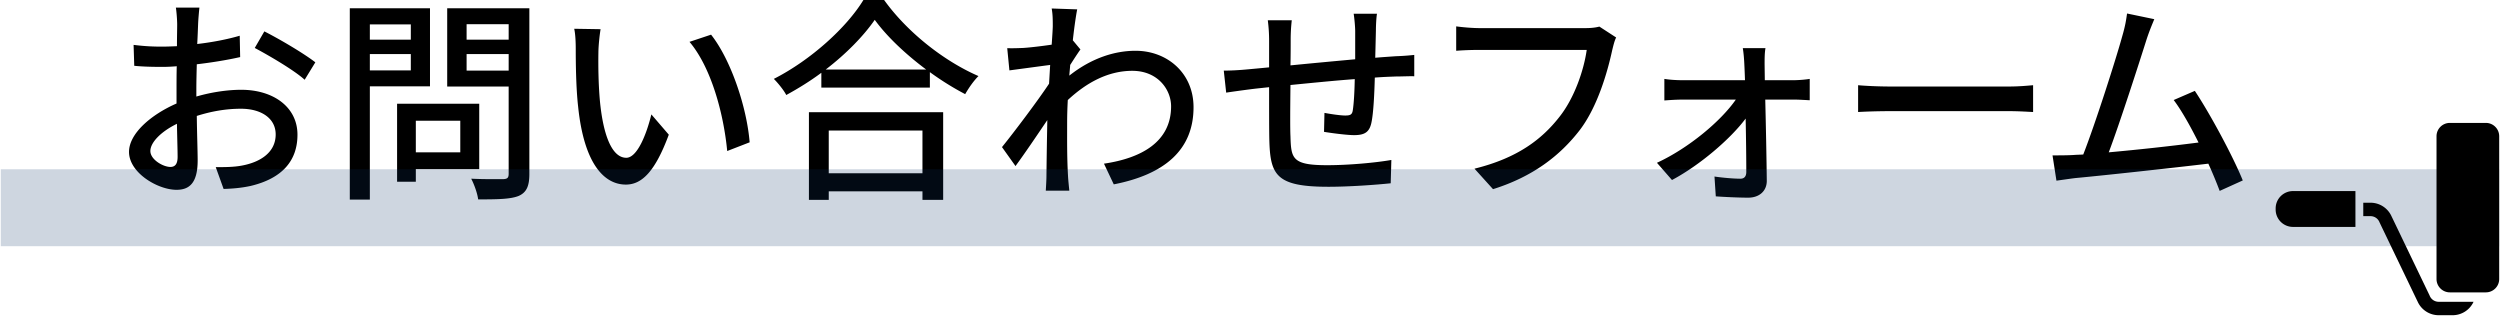
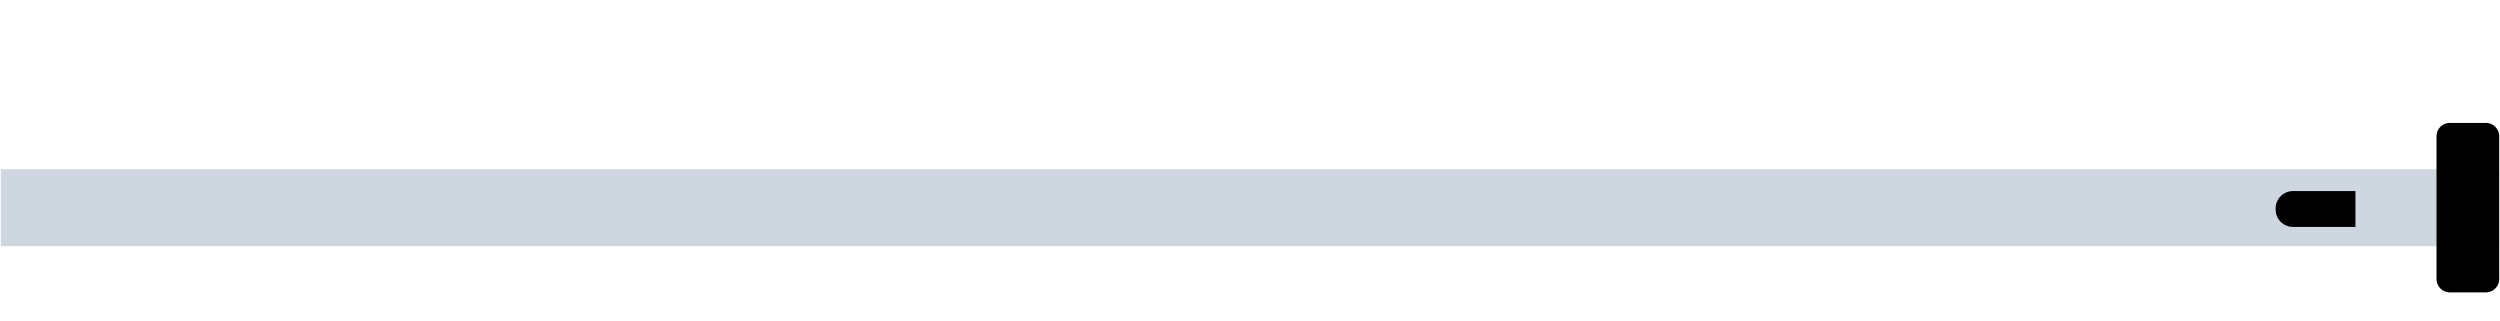
<svg xmlns="http://www.w3.org/2000/svg" width="390" height="50">
  <path opacity=".2" fill="#0E3264" d="M-65.473-294.593h432.946v12H-65.473z" />
-   <path d="M359.775-275.391h5.62a2.08 2.08 0 002.079-2.079v-22.277a2.08 2.08 0 00-2.079-2.079h-5.62a2.08 2.08 0 00-2.079 2.079v22.277a2.08 2.08 0 002.079 2.079zm-24.469-15.802a2.705 2.705 0 00-2.705 2.705v.181a2.705 2.705 0 002.705 2.705h9.741v-5.59h-9.741z" />
-   <path d="M363.472-273.921h-5.444a1.507 1.507 0 01-1.398-.946l-.013-.032-5.903-12.281-.003.001a3.6 3.6 0 00-3.313-2.197h-1.13v2.095h1.13c.616 0 1.169.374 1.399.945l.013.033 5.902 12.28.003-.002a3.599 3.599 0 003.312 2.198h2.175a3.596 3.596 0 003.27-2.094zm-398.44-32.019c2.448-.714 4.964-1.054 7.004-1.054 4.997 0 8.771 2.686 8.771 7.003 0 4.012-2.312 6.799-7.274 7.989-1.53.34-3.026.442-4.25.476l-1.224-3.4c1.359 0 2.787 0 4.045-.238 2.822-.51 5.304-2.006 5.304-4.862 0-2.584-2.346-4.012-5.405-4.012-2.38 0-4.657.408-6.901 1.122.034 2.788.136 5.609.136 6.935 0 3.57-1.325 4.589-3.297 4.589-2.924 0-7.412-2.652-7.412-5.915 0-2.856 3.434-5.813 7.412-7.547v-2.108c0-1.19 0-2.448.033-3.706-.815.068-1.563.102-2.209.102-1.496 0-3.094-.034-4.42-.17l-.103-3.264c1.904.238 3.23.272 4.454.272.714 0 1.496-.034 2.312-.068 0-1.53.034-2.754.034-3.366 0-.714-.102-2.04-.204-2.652h3.672c-.068.646-.17 1.768-.204 2.584s-.068 1.904-.136 3.094c2.38-.272 4.793-.748 6.629-1.292l.068 3.332c-1.938.442-4.42.85-6.766 1.122-.034 1.36-.068 2.686-.068 3.876v1.158zm-2.923 9.418c0-1.054-.068-2.992-.103-5.167-2.447 1.19-4.147 2.89-4.147 4.25 0 1.326 1.972 2.482 3.128 2.482.714-.002 1.122-.444 1.122-1.565zm13.53-19.582c2.481 1.258 6.255 3.502 7.955 4.827l-1.666 2.72c-1.632-1.496-5.677-3.842-7.785-4.963l1.496-2.584zm25.902 2.685H-8.488v4.488h-2.822v-6.663H1.541v-1.734H-9.236v-2.414h24.749v2.414H4.601v1.734h13.088v6.663h-2.923v-4.488H4.601v7.445h-3.06v-7.445zm12.443 20.874c1.7 0 2.04-.578 2.244-3.74.646.476 1.835.918 2.686 1.02-.408 4.114-1.326 5.167-4.76 5.167H6.708c-4.182 0-5.338-.782-5.338-3.842v-.646h-6.663v1.632h-3.025v-12.001h23.05v10.369H4.397v.646c0 1.19.408 1.394 2.516 1.394h7.071zM-7.57-308.489H.045v1.836H-7.57v-1.836zm7.581-3.4v1.836H-6.89v-1.836H.011zm-5.304 9.145v2.006H1.37v-2.006h-6.663zm6.663 5.916v-1.938h-6.663v1.938H1.37zm10.268-5.916H4.397v2.006h7.241v-2.006zm0 5.916v-1.938H4.397v1.938h7.241zm1.496-15.061v1.836h-6.97v-1.836h6.97zm-6.97 3.4h7.819v1.836H6.164v-1.836zm16.489-6.868h12.681v2.516H22.653v-2.516zm11.695 24.002h-7.445v1.462h-2.72v-11.423h10.165v9.961zm-.136-16.828H24.25v-2.448h9.962v2.448zm-9.962 2.175h9.962v2.448H24.25v-2.448zm9.928-11.456h-9.724v-2.482h9.724v2.482zm-7.275 18.698v4.896h4.726v-4.896h-4.726zm19.513-9.553v5.167h6.119v13.123h-3.127v-1.496h-8.941v1.666h-3.025v-13.293h5.745v-5.167h-7.615v-2.992h7.615v-4.793c-2.04.238-4.079.476-6.018.612-.102-.782-.544-1.972-.918-2.686 5.1-.442 11.016-1.326 14.482-2.414l2.21 2.584c-1.869.544-4.147 1.02-6.527 1.428v5.27h7.649v2.992h-7.649zm2.993 8.023h-8.941v5.915h8.941v-5.915zm12.605-15.163c2.448-.238 8.466-.816 14.652-1.326 3.57-.306 6.97-.51 9.247-.578l.034 3.434c-1.869 0-4.793.034-6.562.476-4.453 1.36-7.411 6.119-7.411 10.097 0 6.153 5.712 8.159 11.253 8.431l-1.224 3.604c-6.596-.34-13.497-3.876-13.497-11.287 0-5.099 2.958-9.179 5.678-10.913-2.924.306-11.185 1.122-14.958 1.938l-.341-3.706a47.678 47.678 0 003.129-.17zm21.962 9.927l-2.107.952c-.816-1.734-1.7-3.298-2.72-4.76l2.039-.884c.816 1.191 2.074 3.265 2.788 4.692zm3.876-1.563l-2.074 1.02c-.884-1.734-1.768-3.23-2.855-4.692l2.04-.918c.815 1.156 2.141 3.196 2.889 4.59zm18.854 12.476a19.052 19.052 0 002.991-.476c4.318-.986 8.159-4.114 8.159-9.553 0-4.896-2.923-8.737-8.091-9.383-.476 3.026-1.088 6.289-2.006 9.451-2.04 6.867-4.827 10.709-8.193 10.709-3.331 0-6.391-3.774-6.391-9.383 0-7.479 6.629-13.973 15.061-13.973 8.091 0 13.225 5.643 13.225 12.715 0 7.037-4.521 11.933-12.749 13.089l-2.006-3.196zm-2.38-10.675c.85-2.652 1.496-5.711 1.836-8.669-6.052.986-9.587 6.255-9.587 10.403 0 3.876 1.733 5.643 3.094 5.643 1.462.001 3.094-2.175 4.657-7.377zm33.151-.646c2.447-.714 4.964-1.054 7.003-1.054 4.998 0 8.771 2.686 8.771 7.003 0 4.012-2.312 6.799-7.275 7.989-1.529.34-3.025.442-4.249.476l-1.225-3.4c1.36 0 2.788 0 4.046-.238 2.821-.51 5.304-2.006 5.304-4.862 0-2.584-2.346-4.012-5.405-4.012-2.38 0-4.658.408-6.901 1.122.033 2.788.136 5.609.136 6.935 0 3.57-1.326 4.589-3.298 4.589-2.924 0-7.411-2.652-7.411-5.915 0-2.856 3.434-5.813 7.411-7.547v-2.108c0-1.19 0-2.448.034-3.706-.816.068-1.564.102-2.21.102-1.496 0-3.094-.034-4.42-.17l-.102-3.264c1.903.238 3.229.272 4.453.272.714 0 1.496-.034 2.312-.068 0-1.53.033-2.754.033-3.366 0-.714-.102-2.04-.203-2.652h3.671a48.29 48.29 0 00-.204 2.584c-.033.816-.067 1.904-.136 3.094 2.38-.272 4.794-.748 6.63-1.292l.067 3.332c-1.938.442-4.419.85-6.765 1.122-.034 1.36-.068 2.686-.068 3.876v1.158zm-2.924 9.418c0-1.054-.068-2.992-.102-5.167-2.448 1.19-4.147 2.89-4.147 4.25 0 1.326 1.972 2.482 3.127 2.482.714-.002 1.122-.444 1.122-1.565zm13.53-19.582c2.482 1.258 6.256 3.502 7.956 4.827l-1.666 2.72c-1.632-1.496-5.678-3.842-7.785-4.963l1.495-2.584zm16.458 8.567v17.678h-3.128v-29.849h12.511v12.171h-9.383zm0-9.655v2.38h6.392v-2.38h-6.392zm6.392 7.173v-2.55h-6.392v2.55h6.392zm.781 15.4v1.972h-2.923v-12.171h12.816v10.199h-9.893zm0-7.547v4.93h6.936v-4.93h-6.936zm17.713 8.295c0 1.904-.442 2.89-1.666 3.434-1.258.51-3.264.544-6.323.544-.103-.884-.612-2.346-1.088-3.23 2.142.102 4.352.068 5.031.068.646-.034.816-.238.816-.85v-13.599h-9.588v-12.205h12.817v25.838zm-9.791-23.355v2.414h6.562v-2.414h-6.562zm6.562 7.241v-2.584h-6.562v2.584h6.562zm13.999-2.822c-.034 2.108 0 4.964.238 7.581.51 5.303 1.87 8.839 4.113 8.839 1.7 0 3.162-3.672 3.91-6.765l2.72 3.162c-2.142 5.78-4.216 7.785-6.697 7.785-3.4 0-6.527-3.264-7.445-12.137-.34-2.958-.374-6.969-.374-9.009 0-.85-.034-2.244-.238-3.162l4.113.068c-.17.986-.34 2.72-.34 3.638zM223.79-298.8l-3.502 1.36c-.544-5.779-2.481-13.021-5.881-17.032l3.365-1.122c3.095 3.909 5.577 11.32 6.018 16.794zm20.977-22.2c3.637 5.065 9.383 9.553 14.72 11.865-.781.782-1.529 1.87-2.073 2.822a44.286 44.286 0 01-5.508-3.434v2.414h-16.93v-2.312c-1.734 1.292-3.604 2.448-5.474 3.468-.374-.748-1.292-1.87-1.938-2.516 5.813-2.958 11.39-8.057 13.973-12.307h3.23zm-11.73 17.508h20.942v13.667h-3.229v-1.326h-14.619v1.326h-3.094v-13.667zm18.29-6.663c-3.195-2.38-6.119-5.133-8.022-7.751-1.734 2.516-4.454 5.303-7.649 7.751h15.671zm-15.196 9.519v6.663h14.619v-6.663h-14.619zm39.263-12.647c-.441.612-1.054 1.564-1.598 2.414-.034.544-.102 1.122-.136 1.666 3.569-2.822 7.207-3.876 10.335-3.876 4.896 0 9.009 3.434 9.043 8.737.034 6.799-4.623 10.573-12.442 12.103l-1.53-3.23c5.779-.85 10.471-3.366 10.471-8.941 0-2.618-2.073-5.542-6.051-5.542-3.74 0-7.105 1.802-10.063 4.556a64.668 64.668 0 00-.102 3.468c0 2.924-.034 5.337.136 8.397.034.612.136 1.598.204 2.278h-3.672c.034-.578.103-1.666.103-2.21.033-3.128.067-5.065.136-8.805-1.564 2.312-3.536 5.235-4.964 7.173l-2.107-2.958c1.87-2.312 5.541-7.173 7.343-9.893l.17-2.924c-1.563.204-4.317.578-6.357.85l-.34-3.468c.851.034 1.564 0 2.516-.034 1.055-.068 2.788-.272 4.42-.51.103-1.462.17-2.55.17-2.924 0-.85 0-1.802-.17-2.72l3.978.136c-.17.85-.441 2.652-.68 4.828l1.187 1.429zm46.263-5.575c-.102.544-.17 1.836-.17 2.652-.034 1.428-.067 2.89-.102 4.216 1.155-.102 2.243-.17 3.195-.238.918-.034 2.04-.102 2.89-.204v3.332c-.544-.034-2.039.034-2.89.034-.884.034-2.006.068-3.264.17-.067 2.516-.204 5.439-.51 6.935-.306 1.598-1.088 2.04-2.72 2.04-1.189 0-3.672-.34-4.691-.51l.068-2.958c1.088.204 2.516.408 3.229.408.748 0 1.088-.102 1.189-.816.17-1.054.272-2.958.306-4.861-3.229.238-6.9.612-10.028.918-.034 3.298-.068 6.629 0 7.989.102 3.468.237 4.521 5.711 4.521 3.502 0 7.718-.408 10.029-.816l-.102 3.638c-2.278.238-6.392.544-9.724.544-8.193 0-9.077-1.836-9.213-7.377-.034-1.428-.034-4.862-.034-8.159-1.258.136-2.277.238-3.025.34-1.054.136-2.788.374-3.672.51l-.374-3.434a41.63 41.63 0 003.808-.204c.748-.068 1.87-.17 3.264-.306v-4.114c0-1.156-.067-2.142-.204-3.23h3.74c-.103.918-.17 1.87-.17 3.06 0 .952 0 2.38-.034 3.978 3.094-.306 6.731-.646 10.097-.952v-4.352c0-.782-.136-2.142-.238-2.754h3.639zM30.63 15.061c2.448-.714 4.964-1.054 7.004-1.054 4.997 0 8.771 2.686 8.771 7.003 0 4.012-2.312 6.799-7.274 7.989-1.53.34-3.026.442-4.25.476l-1.224-3.4c1.359 0 2.787 0 4.045-.238 2.822-.51 5.304-2.006 5.304-4.862 0-2.584-2.346-4.011-5.405-4.011-2.38 0-4.657.408-6.901 1.122.034 2.788.136 5.609.136 6.935 0 3.57-1.325 4.59-3.297 4.59-2.924 0-7.412-2.652-7.412-5.916 0-2.856 3.434-5.813 7.412-7.547V14.04c0-1.19 0-2.448.033-3.706-.815.068-1.563.102-2.209.102-1.496 0-3.094-.034-4.42-.17l-.103-3.264c1.904.238 3.23.272 4.454.272.714 0 1.496-.034 2.312-.068 0-1.53.034-2.754.034-3.366 0-.714-.102-2.04-.204-2.652h3.672c-.068.646-.17 1.768-.204 2.584s-.068 1.904-.136 3.094c2.38-.272 4.793-.748 6.629-1.292l.068 3.332c-1.938.442-4.42.85-6.766 1.122-.034 1.36-.068 2.686-.068 3.875v1.158zm-2.923 9.417c0-1.054-.068-2.992-.103-5.167-2.447 1.19-4.147 2.89-4.147 4.25 0 1.326 1.972 2.482 3.128 2.482.714-.002 1.122-.444 1.122-1.565zM41.238 4.896c2.481 1.258 6.255 3.502 7.955 4.827l-1.666 2.72c-1.632-1.496-5.677-3.842-7.785-4.963l1.496-2.584zm16.458 8.567v17.678h-3.128V1.292h12.511v12.171h-9.383zm0-9.655v2.38h6.392v-2.38h-6.392zm6.391 7.173v-2.55h-6.392v2.55h6.392zm.781 15.4v1.972h-2.923V16.182h12.816v10.199h-9.893zm0-7.547v4.93h6.936v-4.93h-6.936zm17.713 8.295c0 1.904-.442 2.89-1.666 3.434-1.258.51-3.264.544-6.323.544-.103-.884-.612-2.346-1.088-3.23 2.142.102 4.352.068 5.031.068.646-.034.816-.238.816-.85V13.497h-9.588V1.292H82.58v25.837zM72.79 3.774v2.414h6.562V3.774H72.79zm6.562 7.241V8.431H72.79v2.584h6.562zm13.999-2.822c-.034 2.108 0 4.964.238 7.581.51 5.303 1.87 8.839 4.113 8.839 1.7 0 3.162-3.672 3.91-6.765l2.72 3.162c-2.142 5.78-4.216 7.785-6.697 7.785-3.4 0-6.527-3.264-7.445-12.137-.34-2.958-.374-6.969-.374-9.009 0-.85-.034-2.244-.238-3.162l4.113.068c-.17.987-.34 2.72-.34 3.638zM116.945 22.2l-3.502 1.36c-.544-5.779-2.481-13.021-5.881-17.032l3.365-1.122c3.094 3.909 5.576 11.32 6.018 16.794zM137.921 0c3.637 5.065 9.383 9.553 14.72 11.865-.781.782-1.529 1.87-2.073 2.822a44.286 44.286 0 01-5.508-3.434v2.414h-16.93v-2.312c-1.734 1.292-3.604 2.448-5.474 3.468-.374-.748-1.292-1.87-1.938-2.516C126.532 9.349 132.108 4.25 134.691 0h3.23zm-11.729 17.508h20.942v13.667h-3.229v-1.326h-14.619v1.326h-3.094V17.508zm18.29-6.663c-3.195-2.38-6.119-5.134-8.022-7.751-1.734 2.516-4.454 5.303-7.649 7.751h15.671zm-15.197 9.519v6.663h14.619v-6.663h-14.619zm39.263-12.647c-.442.612-1.054 1.564-1.598 2.414-.034.544-.103 1.122-.137 1.666 3.57-2.822 7.208-3.876 10.335-3.876 4.896 0 9.01 3.434 9.044 8.737.033 6.799-4.624 10.573-12.443 12.103l-1.529-3.229c5.779-.85 10.471-3.366 10.471-8.941 0-2.618-2.074-5.542-6.052-5.542-3.739 0-7.105 1.802-10.062 4.556a63.693 63.693 0 00-.103 3.468c0 2.924-.034 5.337.137 8.397.033.612.136 1.598.203 2.278h-3.671c.033-.578.102-1.666.102-2.21.034-3.128.068-5.065.136-8.805-1.563 2.312-3.535 5.235-4.963 7.173l-2.108-2.958c1.87-2.312 5.542-7.173 7.344-9.893l.17-2.924c-1.563.204-4.317.578-6.357.85l-.34-3.468c.85.034 1.563 0 2.516-.034 1.054-.068 2.788-.272 4.42-.51.102-1.462.17-2.55.17-2.924 0-.85 0-1.802-.17-2.72l3.978.136c-.17.85-.442 2.652-.681 4.827l1.188 1.429zm46.263-5.575c-.103.544-.17 1.836-.17 2.652-.034 1.428-.068 2.89-.103 4.216 1.156-.102 2.244-.17 3.196-.238a38.57 38.57 0 002.89-.204V11.9c-.544-.034-2.04.034-2.89.034-.884.034-2.006.068-3.264.17-.068 2.516-.204 5.439-.51 6.935-.307 1.598-1.088 2.04-2.72 2.04-1.19 0-3.672-.34-4.692-.51l.068-2.958c1.088.204 2.516.408 3.229.408.748 0 1.088-.102 1.19-.816.17-1.054.271-2.958.306-4.861-3.229.238-6.901.612-10.029.918-.034 3.298-.067 6.629 0 7.989.103 3.468.238 4.521 5.712 4.521 3.501 0 7.717-.408 10.028-.816l-.102 3.638c-2.277.238-6.392.544-9.723.544-8.193 0-9.077-1.836-9.214-7.377-.033-1.428-.033-4.862-.033-8.159-1.258.136-2.278.238-3.026.34-1.054.136-2.787.374-3.671.51l-.374-3.434c1.02 0 2.413-.068 3.808-.204.748-.068 1.869-.17 3.264-.306V6.391c0-1.156-.068-2.142-.204-3.23h3.739c-.102.918-.17 1.87-.17 3.06 0 .952 0 2.38-.034 3.978 3.094-.306 6.731-.646 10.098-.952V4.895c0-.782-.137-2.142-.238-2.754h3.639zm37.307 3.705c-.271.544-.441 1.292-.612 1.972-.747 3.468-2.312 8.873-5.065 12.477-3.094 4.012-7.343 7.275-13.53 9.213l-2.89-3.196c6.629-1.632 10.471-4.521 13.259-8.091 2.346-2.958 3.808-7.309 4.249-10.437h-16.692c-1.461 0-2.821.068-3.671.136V4.114c.951.136 2.55.272 3.671.272h16.489c.577 0 1.428-.034 2.176-.238l2.616 1.699zm27.717 6.664c.748 0 1.938-.102 2.482-.204v3.332c-.68-.034-1.7-.102-2.38-.102h-4.556c.102 4.182.204 9.349.238 12.681 0 1.598-1.19 2.618-2.89 2.618-1.462 0-3.638-.102-5.065-.204l-.204-3.094c1.359.204 3.094.34 4.045.34.612 0 .918-.374.918-1.054 0-1.938-.033-5.134-.102-8.329-2.346 3.162-7.14 7.275-11.491 9.587l-2.346-2.686c4.998-2.312 9.995-6.527 12.307-9.859h-8.329c-.918 0-1.938.068-2.821.136v-3.366c.782.136 1.903.204 2.754.204h9.824c-.033-.986-.067-1.802-.102-2.482-.034-.748-.102-1.7-.238-2.516h3.536c-.136.748-.136 1.7-.136 2.516l.033 2.482h4.523zm10.03.782c1.088.102 3.195.204 5.031.204h18.46c1.666 0 2.992-.136 3.808-.204v4.181c-.748-.034-2.277-.136-3.773-.136h-18.494c-1.903 0-3.909.068-5.031.136v-4.181zm56.404 16.488a65.442 65.442 0 00-1.769-4.25c-5.405.646-16.284 1.836-20.704 2.244-.85.102-1.972.272-2.991.408l-.612-3.944c1.055 0 2.38 0 3.4-.068.407-.034.884-.034 1.394-.068 1.903-4.862 5.134-14.992 6.085-18.46.477-1.632.612-2.55.748-3.536l4.25.884c-.374.918-.816 1.938-1.292 3.434-1.02 3.23-4.113 12.851-5.813 17.338a378.15 378.15 0 0014.007-1.53c-1.292-2.584-2.686-5.065-3.876-6.629l3.298-1.428c2.38 3.57 6.018 10.335 7.479 13.973l-3.604 1.632z" />
  <path opacity=".2" fill="#0E3264" d="M.125 26.407h389.749v12H.125z" />
  <path d="M382.176 45.609h5.62a2.08 2.08 0 002.079-2.079V21.253a2.08 2.08 0 00-2.079-2.079h-5.62a2.08 2.08 0 00-2.079 2.079V43.53a2.08 2.08 0 002.079 2.079zm-24.469-15.802a2.705 2.705 0 00-2.705 2.705v.181a2.705 2.705 0 002.705 2.705h9.741v-5.59h-9.741z" />
-   <path d="M385.874 47.079h-5.444a1.507 1.507 0 01-1.398-.946l-.013-.032-5.903-12.281-.003.001a3.6 3.6 0 00-3.313-2.197h-1.13v2.095h1.13c.616 0 1.169.374 1.399.945l.013.033 5.902 12.28.003-.002a3.599 3.599 0 003.312 2.198h2.175a3.597 3.597 0 003.27-2.094z" />
</svg>